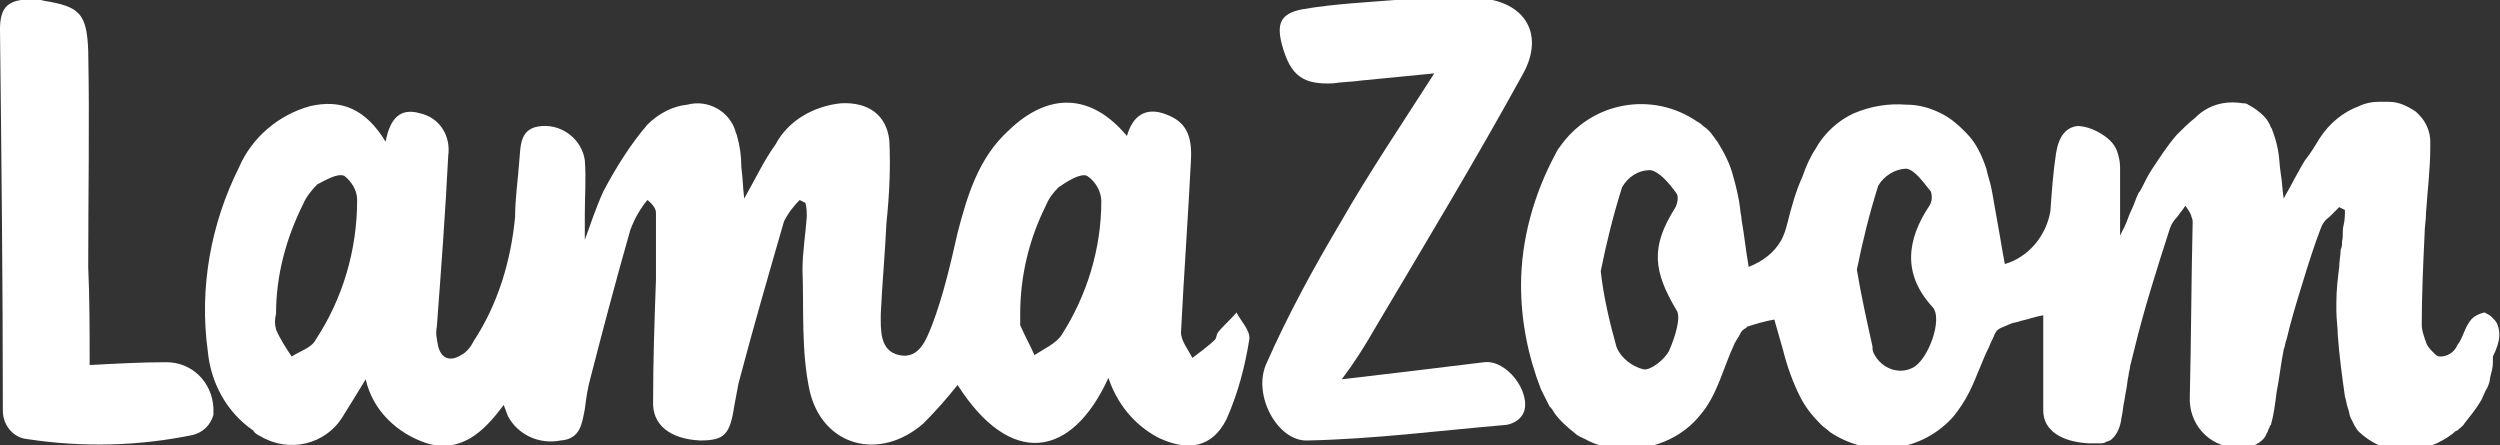
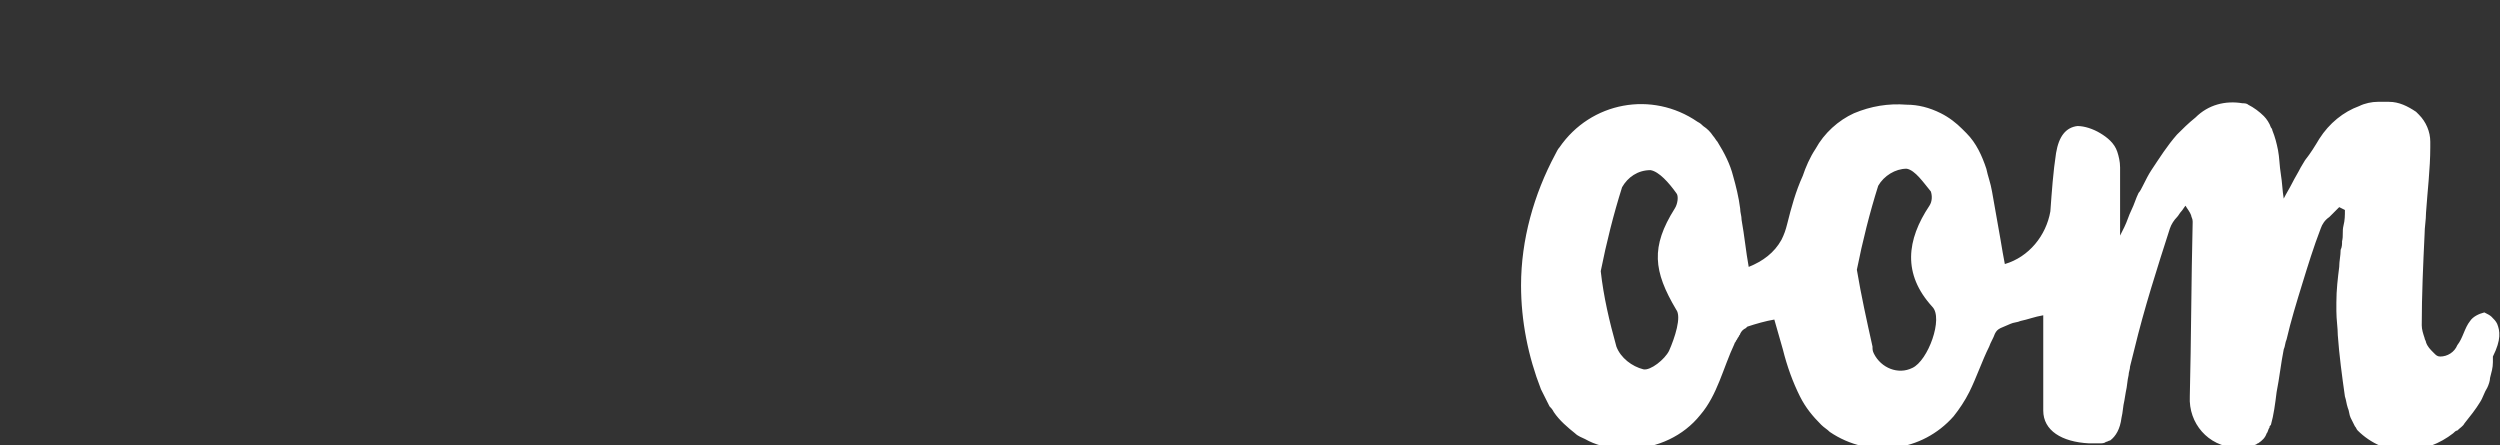
<svg xmlns="http://www.w3.org/2000/svg" version="1.1" id="logo_lamazoom" x="0px" y="0px" viewBox="0 0 175.7 31.3" style="enable-background:new 0 0 175.7 31.3;" xml:space="preserve">
  <rect x="0" y="0" width="175.7" height="31.3" fill="#333333" stroke="none" />
  <style type="text/css">
	.st0{fill:#FFFFFF;}
</style>
  <g id="logo_lamazoom-2" transform="translate(-16 -21.443)">
-     <path id="Tracé_8" class="st0" d="M93.9,48c-2.6,5.7-6.9,6.3-10.6,0.5c-0.8,1-1.6,1.9-2.4,2.7c-3.1,2.7-7.1,1.6-8-2.3   c-0.6-2.8-0.4-5.7-0.5-8.5c0-1.2,0.2-2.4,0.3-3.7c0-0.3,0-0.7-0.1-1l-0.4-0.2c-0.4,0.4-0.8,0.9-1.1,1.5c-1.1,3.8-2.2,7.6-3.2,11.4   c-0.1,0.5-0.2,1.1-0.3,1.6c-0.3,2-0.7,2.4-2.4,2.4c-2.1-0.1-3.4-1.1-3.3-2.8c0-2.8,0.1-5.7,0.2-8.5c0-1.5,0-3.1,0-4.7   c0-0.2-0.1-0.5-0.6-0.9c-0.5,0.6-0.9,1.3-1.2,2.1c-1,3.5-1.9,6.9-2.8,10.4c-0.2,0.7-0.3,1.4-0.4,2.2c-0.2,1-0.3,2.1-1.7,2.2   c-1.5,0.3-3-0.4-3.7-1.7c-0.1-0.3-0.2-0.5-0.3-0.8c-1.4,1.9-3,3.4-5.4,2.7c-2.1-0.7-3.8-2.3-4.3-4.5c-0.6,1-1.1,1.8-1.6,2.6   c-1.2,2-3.8,2.6-5.8,1.4c-0.2-0.1-0.4-0.2-0.5-0.4c-1.9-1.3-3-3.4-3.2-5.6c-0.6-4.4,0.2-8.9,2.2-12.9c0.9-2.1,2.8-3.7,5-4.3   c2.2-0.5,3.9,0.2,5.3,2.5c0.3-1.6,1-2.4,2.4-2c1.4,0.3,2.2,1.6,2,3c-0.2,4-0.5,8-0.8,12c-0.1,0.5,0,0.9,0.1,1.4   c0.2,0.8,0.8,1.1,1.6,0.6c0.4-0.2,0.7-0.6,0.9-1c1.7-2.6,2.6-5.6,2.9-8.7c0-1.3,0.2-2.6,0.3-4c0.1-1,0-2.3,1.6-2.4   c1.5-0.1,2.8,1,3,2.4c0.1,1.3,0,2.5,0,3.8v1.8c0.4-1.1,0.8-2.3,1.3-3.4c0.9-1.7,1.9-3.3,3.1-4.7c0.8-0.8,1.8-1.3,2.8-1.4   c1.5-0.4,3,0.5,3.4,1.9c0,0.1,0.1,0.2,0.1,0.3c0.2,0.7,0.3,1.4,0.3,2.2c0.1,0.7,0.1,1.3,0.2,2.2c0.8-1.4,1.4-2.7,2.2-3.8   c0.9-1.7,2.7-2.7,4.6-2.9c1.9-0.1,3.2,0.8,3.4,2.6c0.1,1.9,0,3.9-0.2,5.8c-0.1,2.1-0.3,4.3-0.4,6.4c0,1.1-0.1,2.6,1.3,2.9   c1.4,0.3,1.9-1.1,2.3-2.1c0.8-2.1,1.3-4.3,1.8-6.5c0.7-2.7,1.5-5.3,3.6-7.2c2.8-2.7,5.8-2.6,8.3,0.4c0.4-1.4,1.3-2.1,2.8-1.5   c1.3,0.5,1.8,1.4,1.7,3.2c-0.2,4-0.5,8.1-0.7,12.1c0,0.6,0.5,1.2,0.8,1.8c0.5-0.4,1.1-0.8,1.6-1.3c0.1-0.1,0.1-0.4,0.2-0.5   c0.4-0.5,0.9-0.9,1.3-1.4c0.3,0.6,1,1.3,0.9,1.9c-0.3,1.9-0.8,3.8-1.6,5.6c-1,2-2.7,2.3-4.8,1.3C95.7,51.3,94.5,49.8,93.9,48z    M35.4,43.5c-0.1,0.4-0.1,0.7,0,1.1c0.3,0.7,0.7,1.3,1.1,1.9c0.6-0.4,1.4-0.6,1.7-1.2c1.9-2.9,2.9-6.3,2.9-9.8   c0-0.7-0.4-1.3-0.9-1.7c-0.5-0.2-1.3,0.3-1.9,0.6c-0.4,0.4-0.8,0.9-1,1.4C36.1,38.2,35.4,40.8,35.4,43.5L35.4,43.5z M87.7,43.5   c0,0.3,0,0.6,0,0.8c0.3,0.7,0.7,1.4,1,2.1c0.6-0.4,1.5-0.8,1.9-1.4c1.8-2.8,2.8-6.1,2.8-9.4c0-0.7-0.4-1.4-1-1.8   c-0.5-0.2-1.4,0.4-2,0.8c-0.4,0.4-0.7,0.8-0.9,1.3C88.3,38.3,87.7,40.9,87.7,43.5L87.7,43.5z" />
-     <path id="Tracé_9" class="st0" d="M110.3,48.1c3.5-0.4,6.7-0.8,10-1.2c1.6-0.2,3.3,2.1,2.8,3.5c-0.2,0.5-0.7,0.8-1.2,0.9   c-4.7,0.4-9.3,1-14,1.1c-2.1,0.1-3.9-3.2-2.9-5.4c1.5-3.4,3.3-6.7,5.2-9.9c2-3.5,4.3-6.9,6.6-10.5l-5.1,0.5c-0.7,0.1-1.4,0.1-2,0.2   c-2.1,0.1-3-0.5-3.6-2.7c-0.4-1.5-0.1-2.2,1.4-2.5c2.3-0.4,4.7-0.5,7.1-0.7c1.6-0.1,3.3-0.1,4.9-0.1c3.5,0,5.2,2.4,3.5,5.4   c-3.3,6-6.8,11.8-10.3,17.7C111.9,45.8,111.2,46.9,110.3,48.1z" />
-     <path id="Tracé_10" class="st0" d="M22.3,47.1c1.8-0.1,3.6-0.2,5.4-0.2c1.8,0,3.2,1.4,3.3,3.2c0,0.2,0,0.3,0,0.5   c-0.2,0.7-0.7,1.2-1.4,1.4c-3.8,0.8-7.8,0.9-11.7,0.3c-1-0.1-1.7-1-1.7-2c0,0,0,0,0,0c0-8.9-0.1-17.9-0.2-26.8   c0-1.6,0.6-2.1,2.2-2.1c0.3,0,0.6,0,0.9,0.1c2.5,0.4,3,0.9,3.1,3.5c0.1,5.1,0,10.1,0,15.2C22.3,42.4,22.3,44.7,22.3,47.1z" />
    <path id="Tracé_11" class="st0" d="M191.5,44.2c-0.1-0.2-0.2-0.3-0.4-0.5c-0.1-0.1-0.3-0.2-0.5-0.3c-0.4,0.1-0.8,0.3-1,0.6   c-0.4,0.5-0.5,1.2-0.9,1.7c-0.2,0.5-0.7,0.8-1.2,0.8c-0.2,0-0.3-0.1-0.4-0.2c0,0-0.1-0.1-0.1-0.1c-0.2-0.2-0.4-0.4-0.5-0.7   c0-0.1-0.1-0.2-0.1-0.3c-0.1-0.3-0.2-0.6-0.2-0.9c0-2.1,0.1-4.3,0.2-6.4c0-0.5,0.1-1,0.1-1.5c0.1-1.5,0.3-3.1,0.3-4.6   c0-0.1,0-0.3,0-0.4c0-0.7-0.3-1.4-0.8-1.9c-0.1-0.1-0.2-0.2-0.2-0.2c-0.6-0.4-1.2-0.7-1.9-0.7c-0.3,0-0.5,0-0.8,0   c-0.4,0-0.9,0.1-1.3,0.3c-1.1,0.4-2.1,1.2-2.8,2.3c-0.3,0.5-0.6,1-1,1.5l-0.3,0.5c-0.2,0.4-0.4,0.7-0.6,1.1   c-0.2,0.4-0.4,0.7-0.6,1.1c-0.1-0.6-0.1-1.1-0.2-1.7s-0.1-1.2-0.2-1.7c-0.1-0.5-0.2-0.9-0.4-1.4c0-0.1-0.1-0.2-0.1-0.2   c-0.1-0.3-0.3-0.6-0.5-0.8c-0.3-0.3-0.7-0.6-1.1-0.8c-0.1-0.1-0.3-0.1-0.4-0.1c-1.2-0.2-2.4,0.1-3.3,1c-0.5,0.4-0.9,0.8-1.3,1.2   c-0.7,0.8-1.2,1.6-1.8,2.5c-0.2,0.3-0.4,0.7-0.6,1.1c-0.1,0.2-0.2,0.4-0.3,0.5c-0.2,0.4-0.3,0.8-0.5,1.2s-0.3,0.8-0.5,1.2   c-0.1,0.2-0.2,0.4-0.3,0.6v-4.8c0-0.4-0.1-0.8-0.2-1.1c-0.2-0.6-0.7-1-1.2-1.3c-0.5-0.3-1.1-0.5-1.6-0.5c-0.8,0.1-1.3,0.7-1.5,1.9   c-0.2,1.3-0.3,2.7-0.4,4.1c-0.3,1.7-1.5,3.2-3.2,3.7c-0.1-0.5-0.2-1.1-0.3-1.7s-0.2-1.1-0.3-1.7s-0.2-1.1-0.3-1.7s-0.3-1.1-0.4-1.6   c-0.3-0.9-0.7-1.8-1.4-2.5c-0.1-0.1-0.2-0.2-0.3-0.3c-0.4-0.4-0.9-0.8-1.5-1.1c-0.8-0.4-1.6-0.6-2.4-0.6c-1.3-0.1-2.5,0.1-3.7,0.6   c-1.1,0.5-2.1,1.4-2.7,2.5c-0.4,0.6-0.7,1.3-0.9,1.9c-0.5,1.1-0.8,2.2-1.1,3.4c-0.1,0.4-0.2,0.7-0.4,1.1c-0.5,0.9-1.3,1.5-2.3,1.9   c-0.2-1.1-0.3-2.2-0.5-3.3c0-0.3-0.1-0.5-0.1-0.8c-0.1-0.8-0.3-1.6-0.5-2.3c-0.2-0.8-0.6-1.6-1.1-2.4c-0.1-0.1-0.2-0.3-0.3-0.4   c-0.2-0.3-0.4-0.5-0.7-0.7c-0.1-0.1-0.2-0.2-0.4-0.3c-3.2-2.2-7.5-1.4-9.7,1.8c-0.1,0.1-0.2,0.3-0.3,0.5c-1.5,2.8-2.4,6-2.4,9.2   c0,2.5,0.5,5,1.4,7.3c0.2,0.4,0.4,0.8,0.6,1.2c0.1,0.1,0.2,0.2,0.3,0.4c0.4,0.6,1,1.1,1.5,1.5c0.2,0.2,0.5,0.3,0.7,0.4   c0.7,0.4,1.5,0.6,2.4,0.7c0.3,0,0.5,0,0.8,0c1.9-0.1,3.7-0.9,4.9-2.4c1.2-1.4,1.6-3.3,2.4-5c0-0.1,0.1-0.1,0.1-0.2   c0.1-0.1,0.1-0.2,0.2-0.3c0-0.1,0.1-0.1,0.1-0.2c0.1-0.2,0.2-0.3,0.4-0.4c0,0,0.1-0.1,0.1-0.1c0.6-0.2,1.3-0.4,1.9-0.5   c0.2,0.7,0.4,1.4,0.6,2.1c0.3,1.2,0.7,2.3,1.2,3.3c0.4,0.8,0.9,1.4,1.5,2c0.2,0.2,0.4,0.3,0.6,0.5c2.8,1.9,6.5,1.4,8.7-1.1   c0.4-0.5,0.8-1.1,1.1-1.7c0.5-1,0.9-2.2,1.4-3.2c0.1-0.3,0.3-0.6,0.4-0.9c0.1-0.2,0.2-0.3,0.4-0.4c0.2-0.1,0.5-0.2,0.7-0.3   s0.5-0.1,0.7-0.2c0.5-0.1,1-0.3,1.6-0.4v2c0,1.5,0,3.1,0,4.7c0,1.4,1.3,2.2,3.2,2.3c0.3,0,0.5,0,0.8,0c0.1,0,0.3,0,0.4-0.1   c0.1,0,0.2-0.1,0.3-0.1c0.4-0.3,0.7-0.8,0.8-1.6c0.1-0.4,0.1-0.8,0.2-1.2l0.1-0.6c0.1-0.4,0.1-0.8,0.2-1.2c0-0.2,0.1-0.4,0.1-0.6   c0.1-0.4,0.2-0.8,0.3-1.2c0.7-2.9,1.6-5.7,2.5-8.5c0.1-0.3,0.3-0.6,0.5-0.8c0.1-0.1,0.2-0.3,0.3-0.4s0.2-0.3,0.3-0.4   c0.1,0.2,0.3,0.4,0.4,0.7c0,0.1,0.1,0.2,0.1,0.4v0.1c-0.1,4.1-0.1,8.1-0.2,12.2c-0.1,1.9,1.3,3.5,3.2,3.6c0.5,0,1,0,1.4-0.2   c0.1,0,0.1-0.1,0.2-0.1c0.3-0.2,0.5-0.4,0.6-0.7c0.1-0.1,0.1-0.3,0.2-0.4c0-0.1,0-0.1,0.1-0.2c0.2-0.7,0.3-1.5,0.4-2.3   c0.2-1,0.3-2,0.5-3c0.1-0.2,0.1-0.5,0.2-0.7c0.3-1.3,0.7-2.6,1.1-3.9s0.8-2.6,1.3-3.9c0.1-0.3,0.3-0.6,0.6-0.8   c0.2-0.2,0.5-0.5,0.7-0.7l0.4,0.2c0,0.4,0,0.7-0.1,1.1s0,0.7-0.1,1.1c0,0.2,0,0.4-0.1,0.6c0,0.4-0.1,0.8-0.1,1.2   c-0.1,0.8-0.2,1.6-0.2,2.5v0.6c0,0.6,0.1,1.2,0.1,1.7c0.1,1.4,0.3,2.9,0.5,4.3c0.1,0.3,0.1,0.5,0.2,0.8c0.1,0.2,0.1,0.5,0.2,0.7   c0.1,0.2,0.2,0.4,0.3,0.6c0.1,0.1,0.1,0.2,0.2,0.3c0.9,0.9,2.2,1.5,3.4,1.4c1.2,0,2.4-0.5,3.3-1.2c0.1-0.1,0.2-0.2,0.3-0.2   c0.2-0.2,0.4-0.3,0.5-0.5c0.4-0.5,0.8-1,1.1-1.5c0.2-0.3,0.3-0.7,0.5-1c0.1-0.2,0.2-0.5,0.2-0.7c0.1-0.4,0.2-0.7,0.2-1.1   c0-0.1,0-0.2,0-0.4C191.8,45.3,191.7,44.7,191.5,44.2z M133.3,46.1c-0.3,0.6-1.3,1.4-1.8,1.3c-0.8-0.2-1.6-0.8-1.9-1.6   c-0.5-1.8-0.9-3.5-1.1-5.3c0.4-2,0.9-4,1.5-5.9c0.4-0.7,1.1-1.2,2-1.2c0.6,0.1,1.3,0.9,1.8,1.6c0.2,0.2,0.1,0.8-0.1,1.1   c-1.7,2.7-1.5,4.4,0.1,7.1C134.2,43.7,133.7,45.2,133.3,46.1z M150.4,47.3c-1,0.5-2.2,0-2.7-1c-0.1-0.2-0.1-0.3-0.1-0.5   c-0.4-1.8-0.8-3.6-1.1-5.4c0.4-2,0.9-4,1.5-5.9c0.4-0.7,1.2-1.2,2-1.2c0.6,0.1,1.2,1,1.7,1.6c0.1,0.3,0.1,0.7-0.1,1   c-1.6,2.4-1.9,4.8,0.2,7.1C152.6,43.8,151.5,46.8,150.4,47.3z" />
  </g>
</svg>